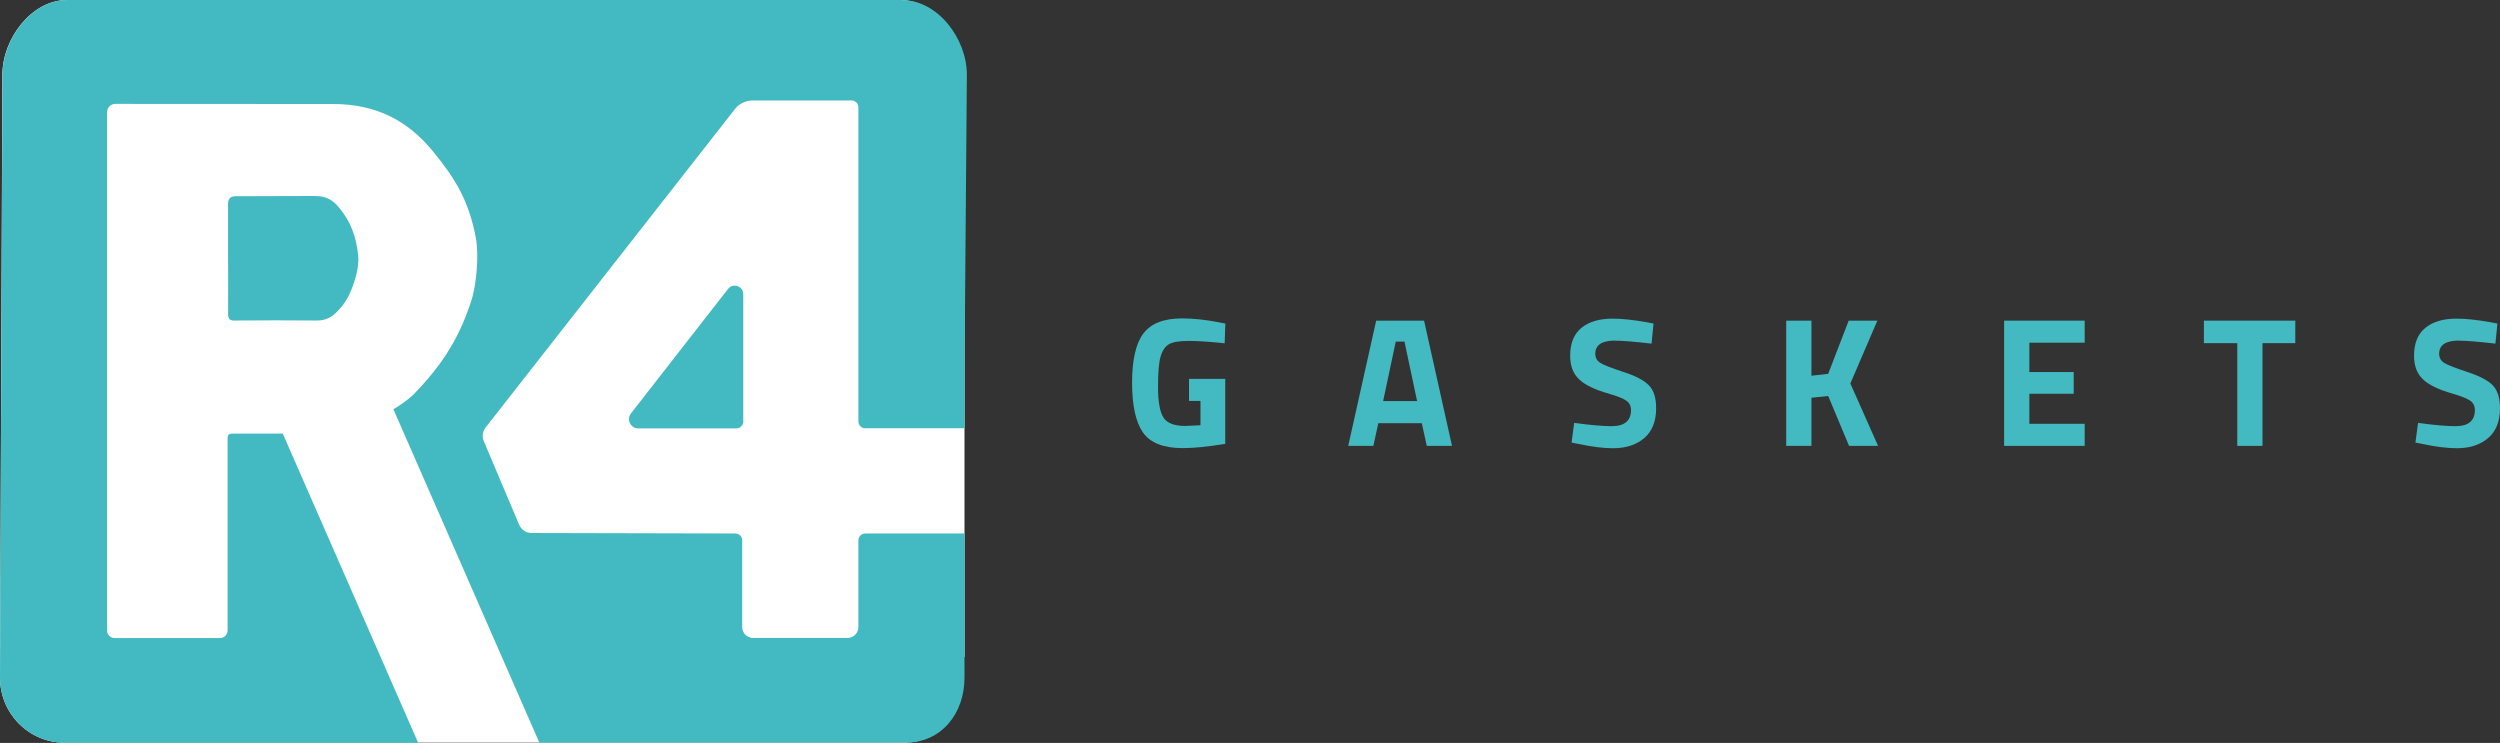
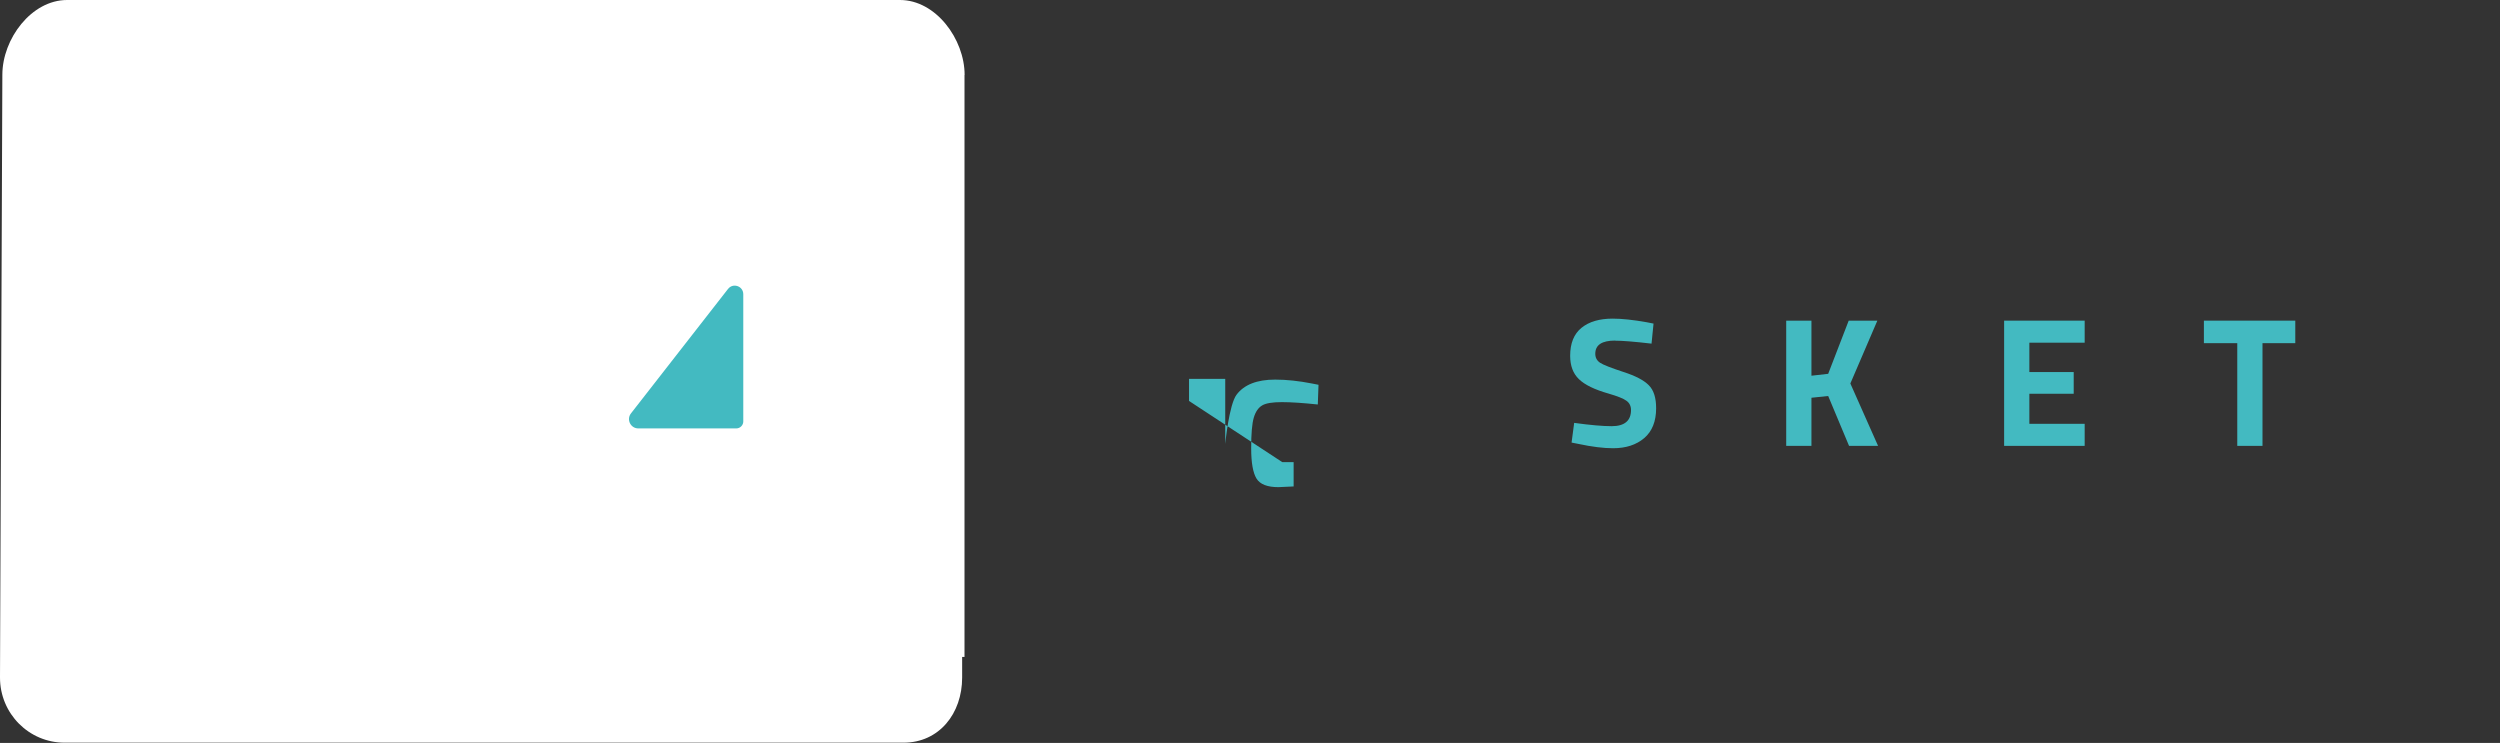
<svg xmlns="http://www.w3.org/2000/svg" id="Layer_1" data-name="Layer 1" width="212" height="63" viewBox="0 0 212 63">
  <rect x="0" y="0" width="212" height="63" fill="#333333" stroke="none" />
  <defs>
    <style>
      .cls-1 {
        fill: #43bac1;
      }

      .cls-1, .cls-2 {
        stroke-width: 0px;
      }

      .cls-2 {
        fill: #fff;
      }
    </style>
  </defs>
  <path class="cls-2" d="M81.8,6.36C81.8,3.31,79.35,0,76.32,0h0S5.69,0,5.69,0C2.66,0,.2,3.3.2,6.34l-.2,51.12c0,3.05,2.45,5.52,5.48,5.52h40.16s30.97,0,30.97,0c3.03,0,4.98-2.47,4.98-5.52v-1.75h.2V6.75h0v-.39Z" />
  <g id="Page-1">
    <g id="Group-2">
      <g id="Group">
-         <path id="Path" class="cls-1" d="M19.91,27.18c2.32-.02,4.64-.02,6.96,0,.64,0,1.16-.21,1.6-.64.92-.87,1.31-1.77,1.67-2.97.16-.52.29-1.29.24-1.84-.15-1.59-.62-2.94-1.65-4.15-.52-.63-1.08-.96-2.03-.96-2.24,0-4.48.01-6.73.02-.42,0-.63.21-.63.62v4.65c0,1.57.02,3.13,0,4.69,0,.44.12.59.58.59h0Z" />
        <path id="Path-2" data-name="Path" class="cls-1" d="M61.73,24.51l-8.22,10.54c-.41.52-.04,1.28.62,1.28h8.31c.32,0,.59-.27.59-.59v-10.79c0-.69-.87-.99-1.29-.45Z" />
-         <path id="Path-3" data-name="Path" class="cls-1" d="M76.5,0H5.7C2.67,0,.21,3.3.21,6.35l-.21,51.12c0,3.05,2.46,5.52,5.5,5.52h29.96l-11.48-26.22c-.33,0-.65,0-.98,0-1.09,0-2.18,0-3.28,0-.34,0-.43.15-.42.45,0,.86,0,1.72,0,2.58v13.66c0,.36-.29.65-.64.65h-8.94c-.35,0-.64-.29-.64-.65v-2.84c0-1.26,0-2.53,0-3.78V9.51c0-.39.32-.7.69-.7,11.23,0,11.11.01,18.45.01,3.61,0,6.31,1.34,8.51,4.03,1.97,2.41,3.03,4.24,3.62,7.31.28,1.45.06,4.04-.41,5.43-.89,2.72-2.08,4.72-3.8,6.7-.36.41-.73.82-1.14,1.23-.51.45-1.06.85-1.64,1.18l12.38,28.28h31.05c3.04,0,5-2.47,5-5.52v-12.22h-8.41c-.33,0-.59.26-.59.59v7.35c0,.5-.41.92-.92.92h-8.01c-.51,0-.92-.42-.92-.92v-7.35c0-.33-.26-.59-.59-.59l-17.27-.04c-.46,0-.88-.28-1.06-.71l-2.99-7.07c-.17-.39-.11-.84.16-1.18l21.17-27.04c.37-.44.91-.68,1.47-.68h8.39c.32,0,.57.26.57.58v26.63c0,.33.26.59.59.59h8.41v-4.62l.2-25.35C82,3.31,79.54.01,76.5.01h0Z" />
      </g>
      <g id="Group-2" data-name="Group">
-         <path id="Path-4" data-name="Path" class="cls-1" d="M100.83,34v-1.87h3.07v5.51c-1.48.24-2.67.36-3.59.36-1.64,0-2.77-.44-3.39-1.33-.61-.88-.92-2.29-.92-4.22s.32-3.32.96-4.17c.64-.85,1.73-1.28,3.27-1.28.96,0,2,.11,3.12.33l.56.11-.06,1.67c-1.24-.13-2.25-.2-3.05-.2s-1.35.09-1.67.28c-.32.19-.56.53-.71,1.04s-.22,1.37-.22,2.59.15,2.08.45,2.57c.3.49.92.73,1.86.73l1.29-.06v-2.06h-.96Z" />
-         <path id="Shape" class="cls-1" d="M114.33,37.81l2.37-10.62h4.06l2.37,10.62h-2.14l-.42-1.92h-3.69l-.42,1.92h-2.14ZM118.36,28.97l-1.07,5.04h2.88l-1.07-5.04h-.75Z" />
+         <path id="Path-4" data-name="Path" class="cls-1" d="M100.83,34v-1.87h3.07v5.51s.32-3.32.96-4.17c.64-.85,1.73-1.28,3.27-1.28.96,0,2,.11,3.12.33l.56.11-.06,1.67c-1.24-.13-2.25-.2-3.05-.2s-1.35.09-1.67.28c-.32.19-.56.53-.71,1.04s-.22,1.37-.22,2.59.15,2.08.45,2.57c.3.49.92.73,1.86.73l1.29-.06v-2.06h-.96Z" />
        <path id="Path-5" data-name="Path" class="cls-1" d="M136.97,28.88c-1.13,0-1.69.37-1.69,1.12,0,.33.14.59.42.77s.93.43,1.96.77c1.03.33,1.75.71,2.16,1.13.42.42.62,1.07.62,1.95,0,1.11-.34,1.96-1.01,2.53-.67.57-1.55.86-2.64.86-.81,0-1.79-.12-2.96-.37l-.56-.11.22-1.67c1.38.19,2.44.28,3.18.28,1.09,0,1.64-.46,1.64-1.37,0-.33-.13-.6-.38-.78-.25-.19-.76-.39-1.51-.61-1.2-.34-2.04-.75-2.53-1.23-.49-.47-.74-1.13-.74-1.98,0-1.06.32-1.85.96-2.37.64-.52,1.52-.78,2.64-.78.77,0,1.74.1,2.91.31l.56.11-.17,1.7c-1.46-.17-2.48-.25-3.08-.25h0Z" />
        <polygon id="Path-6" data-name="Path" class="cls-1" points="153.61 37.81 151.47 37.81 151.47 27.19 153.61 27.19 153.61 31.86 155.03 31.7 156.77 27.19 159.2 27.19 156.91 32.52 159.26 37.81 156.8 37.81 155.03 33.58 153.61 33.73 153.61 37.81 153.61 37.81" />
        <polygon id="Path-7" data-name="Path" class="cls-1" points="169.95 37.81 169.95 27.19 176.78 27.19 176.78 29.06 172.09 29.06 172.09 31.55 175.85 31.55 175.85 33.39 172.09 33.39 172.09 35.94 176.78 35.94 176.78 37.81 169.95 37.81 169.95 37.81" />
        <polygon id="Path-8" data-name="Path" class="cls-1" points="186.89 29.1 186.89 27.19 194.64 27.19 194.64 29.1 191.86 29.1 191.86 37.81 189.72 37.81 189.72 29.1 186.89 29.1" />
-         <path id="Path-9" data-name="Path" class="cls-1" d="M208.53,28.88c-1.13,0-1.69.37-1.69,1.12,0,.33.14.59.42.77.28.18.93.43,1.96.77s1.75.71,2.16,1.13.62,1.07.62,1.95c0,1.11-.34,1.96-1.01,2.53-.67.57-1.55.86-2.64.86-.81,0-1.79-.12-2.96-.37l-.56-.11.22-1.67c1.38.19,2.44.28,3.18.28,1.09,0,1.64-.46,1.64-1.37,0-.33-.13-.6-.38-.78s-.76-.39-1.51-.61c-1.2-.34-2.04-.75-2.53-1.23-.49-.47-.74-1.13-.74-1.98,0-1.06.32-1.85.96-2.37.64-.52,1.52-.78,2.64-.78.77,0,1.74.1,2.91.31l.56.11-.17,1.7c-1.46-.17-2.48-.25-3.08-.25h0Z" />
      </g>
    </g>
  </g>
</svg>